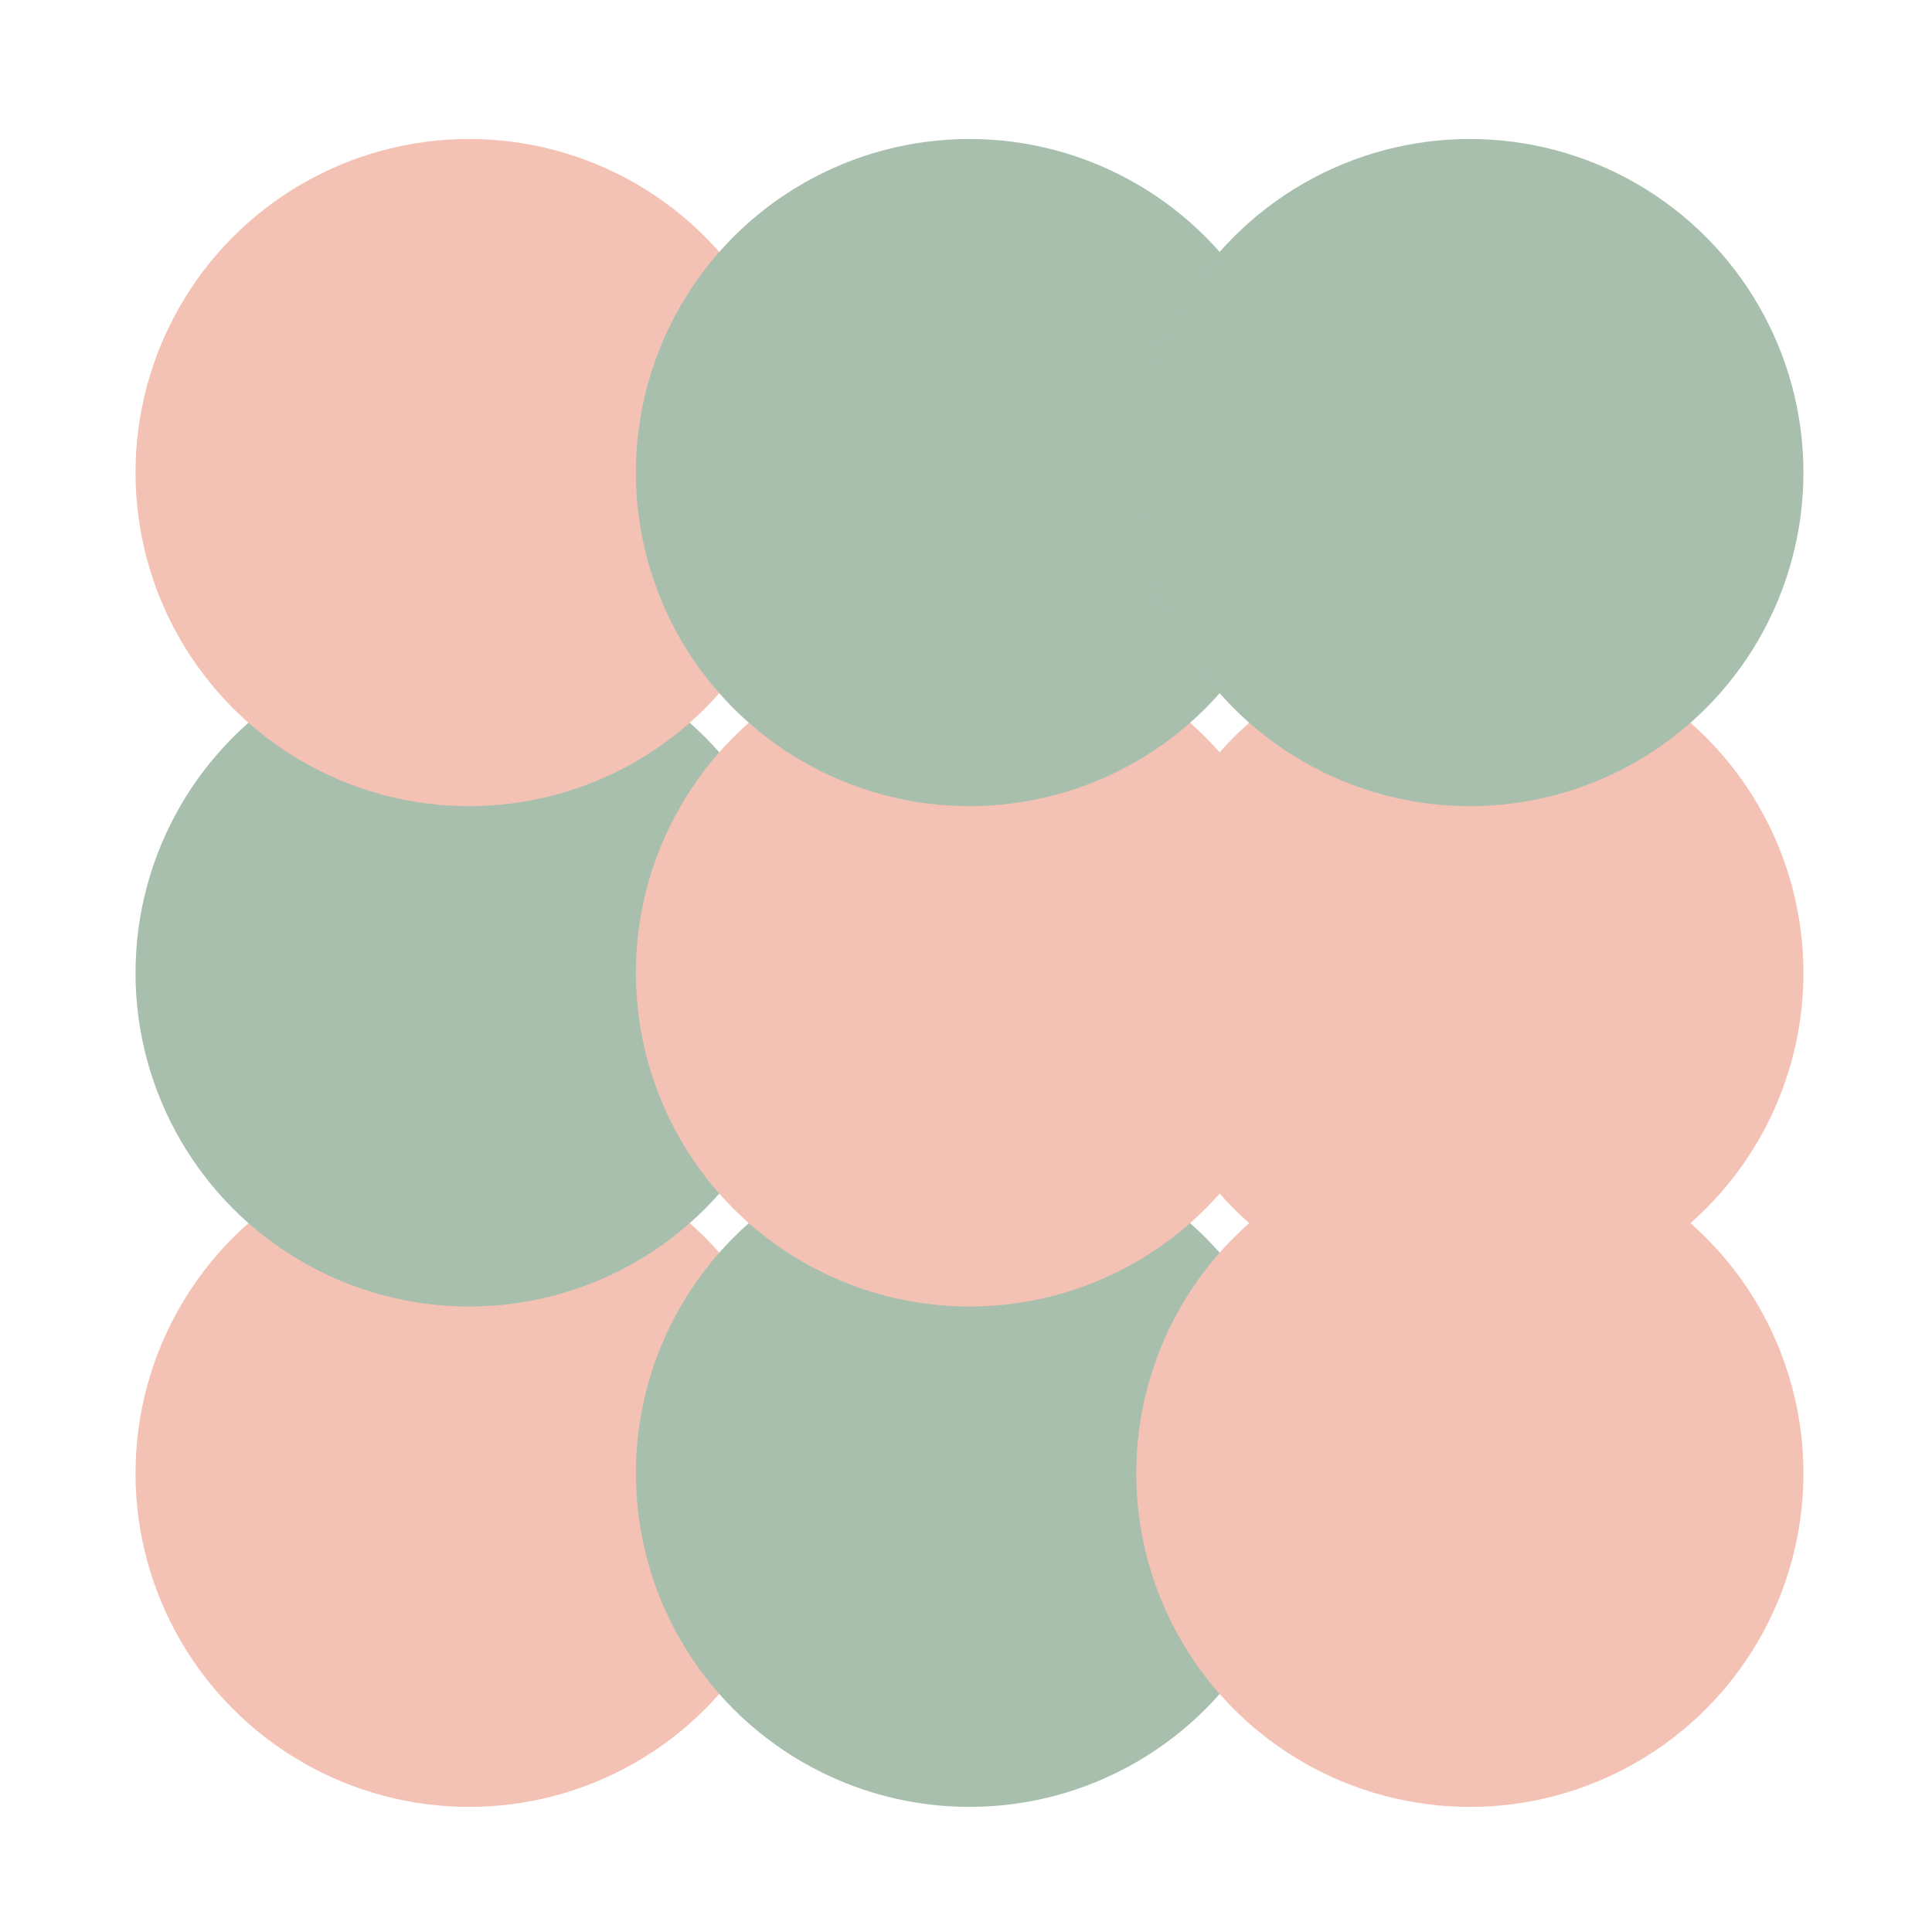
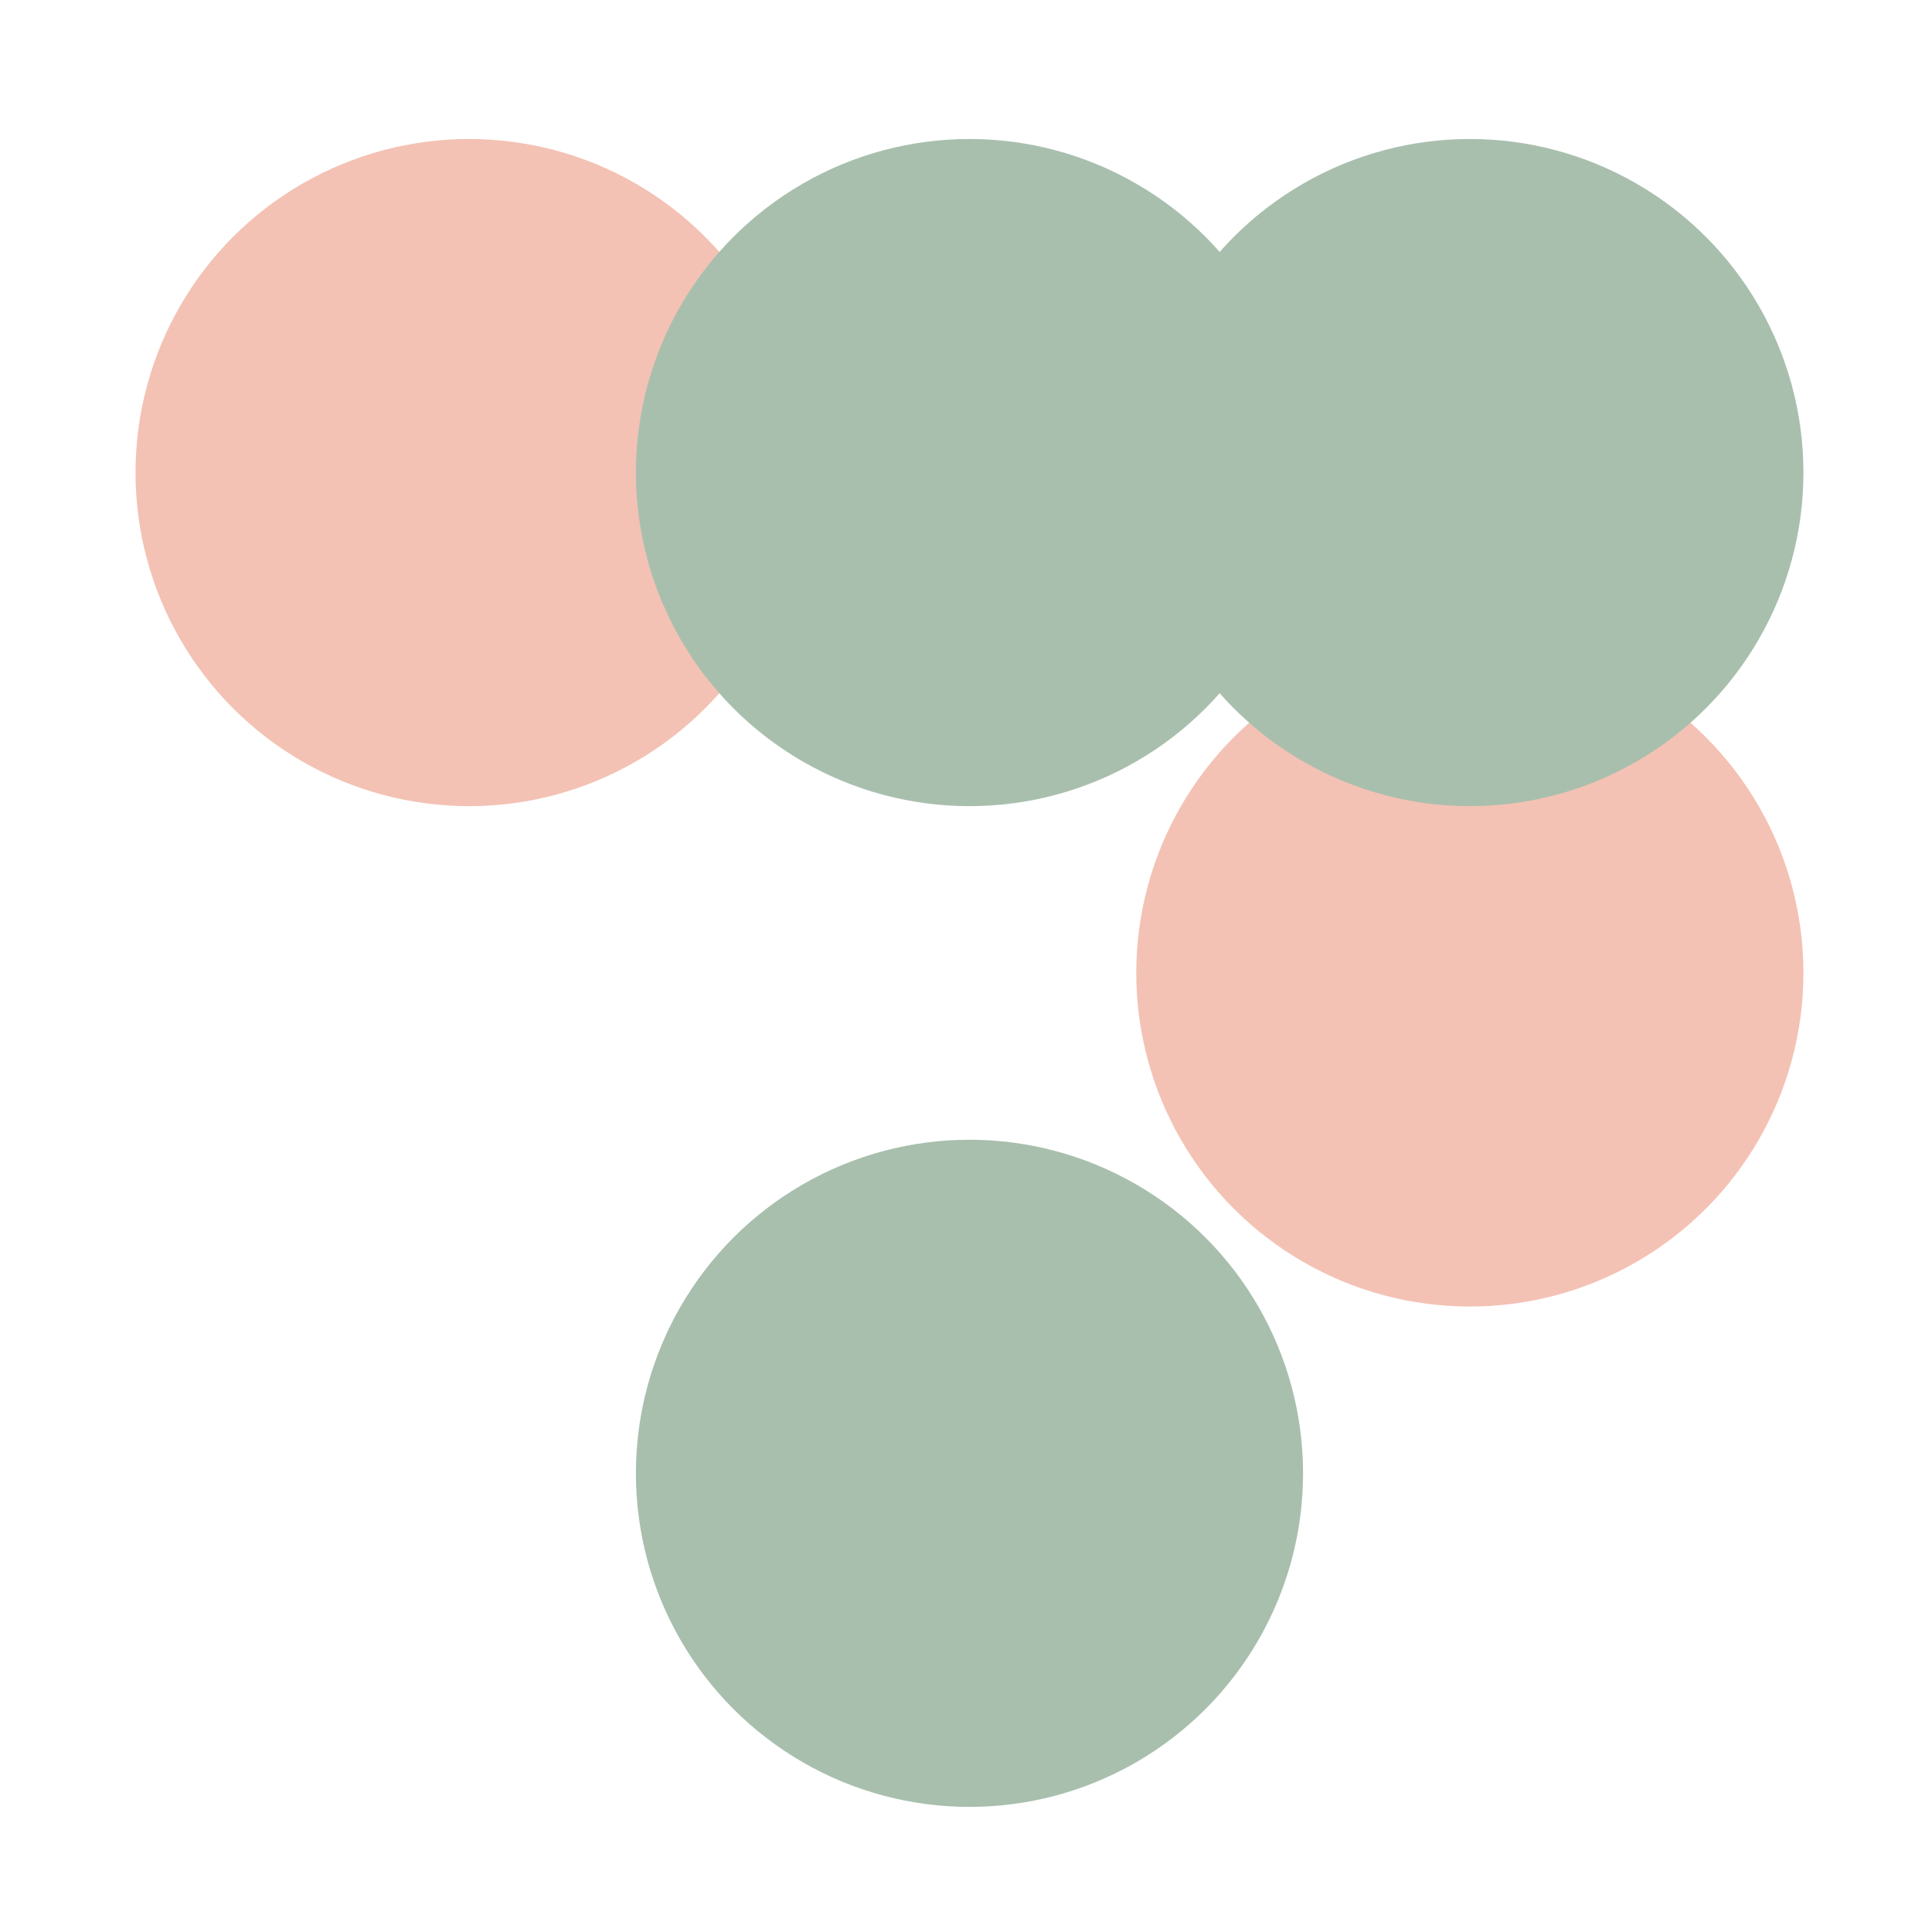
<svg xmlns="http://www.w3.org/2000/svg" width="139" height="139" viewBox="0 0 139 139" fill="none">
  <g style="mix-blend-mode:plus-darker">
-     <circle cx="33.75" cy="106" r="24" fill="#F3C2B4" />
-   </g>
+     </g>
  <g style="mix-blend-mode:plus-darker">
-     <circle cx="33.75" cy="70" r="24" fill="#A9BFAE" />
-   </g>
+     </g>
  <g style="mix-blend-mode:plus-darker">
    <circle cx="33.75" cy="34" r="24" fill="#F3C2B4" />
  </g>
  <g style="mix-blend-mode:plus-darker">
    <circle cx="69.75" cy="106" r="24" fill="#A9BFAE" />
  </g>
  <g style="mix-blend-mode:plus-darker">
-     <circle cx="69.75" cy="70" r="24" fill="#F3C2B4" />
-   </g>
+     </g>
  <g style="mix-blend-mode:plus-darker">
    <circle cx="69.75" cy="34" r="24" fill="#A9BFAE" />
  </g>
  <g style="mix-blend-mode:plus-darker">
-     <circle cx="105.75" cy="106" r="24" fill="#F3C2B4" />
-   </g>
+     </g>
  <g style="mix-blend-mode:plus-darker">
    <circle cx="105.75" cy="70" r="24" fill="#F3C2B4" />
  </g>
  <g style="mix-blend-mode:plus-darker">
    <circle cx="105.75" cy="34" r="24" fill="#A9BFAE" />
  </g>
</svg>